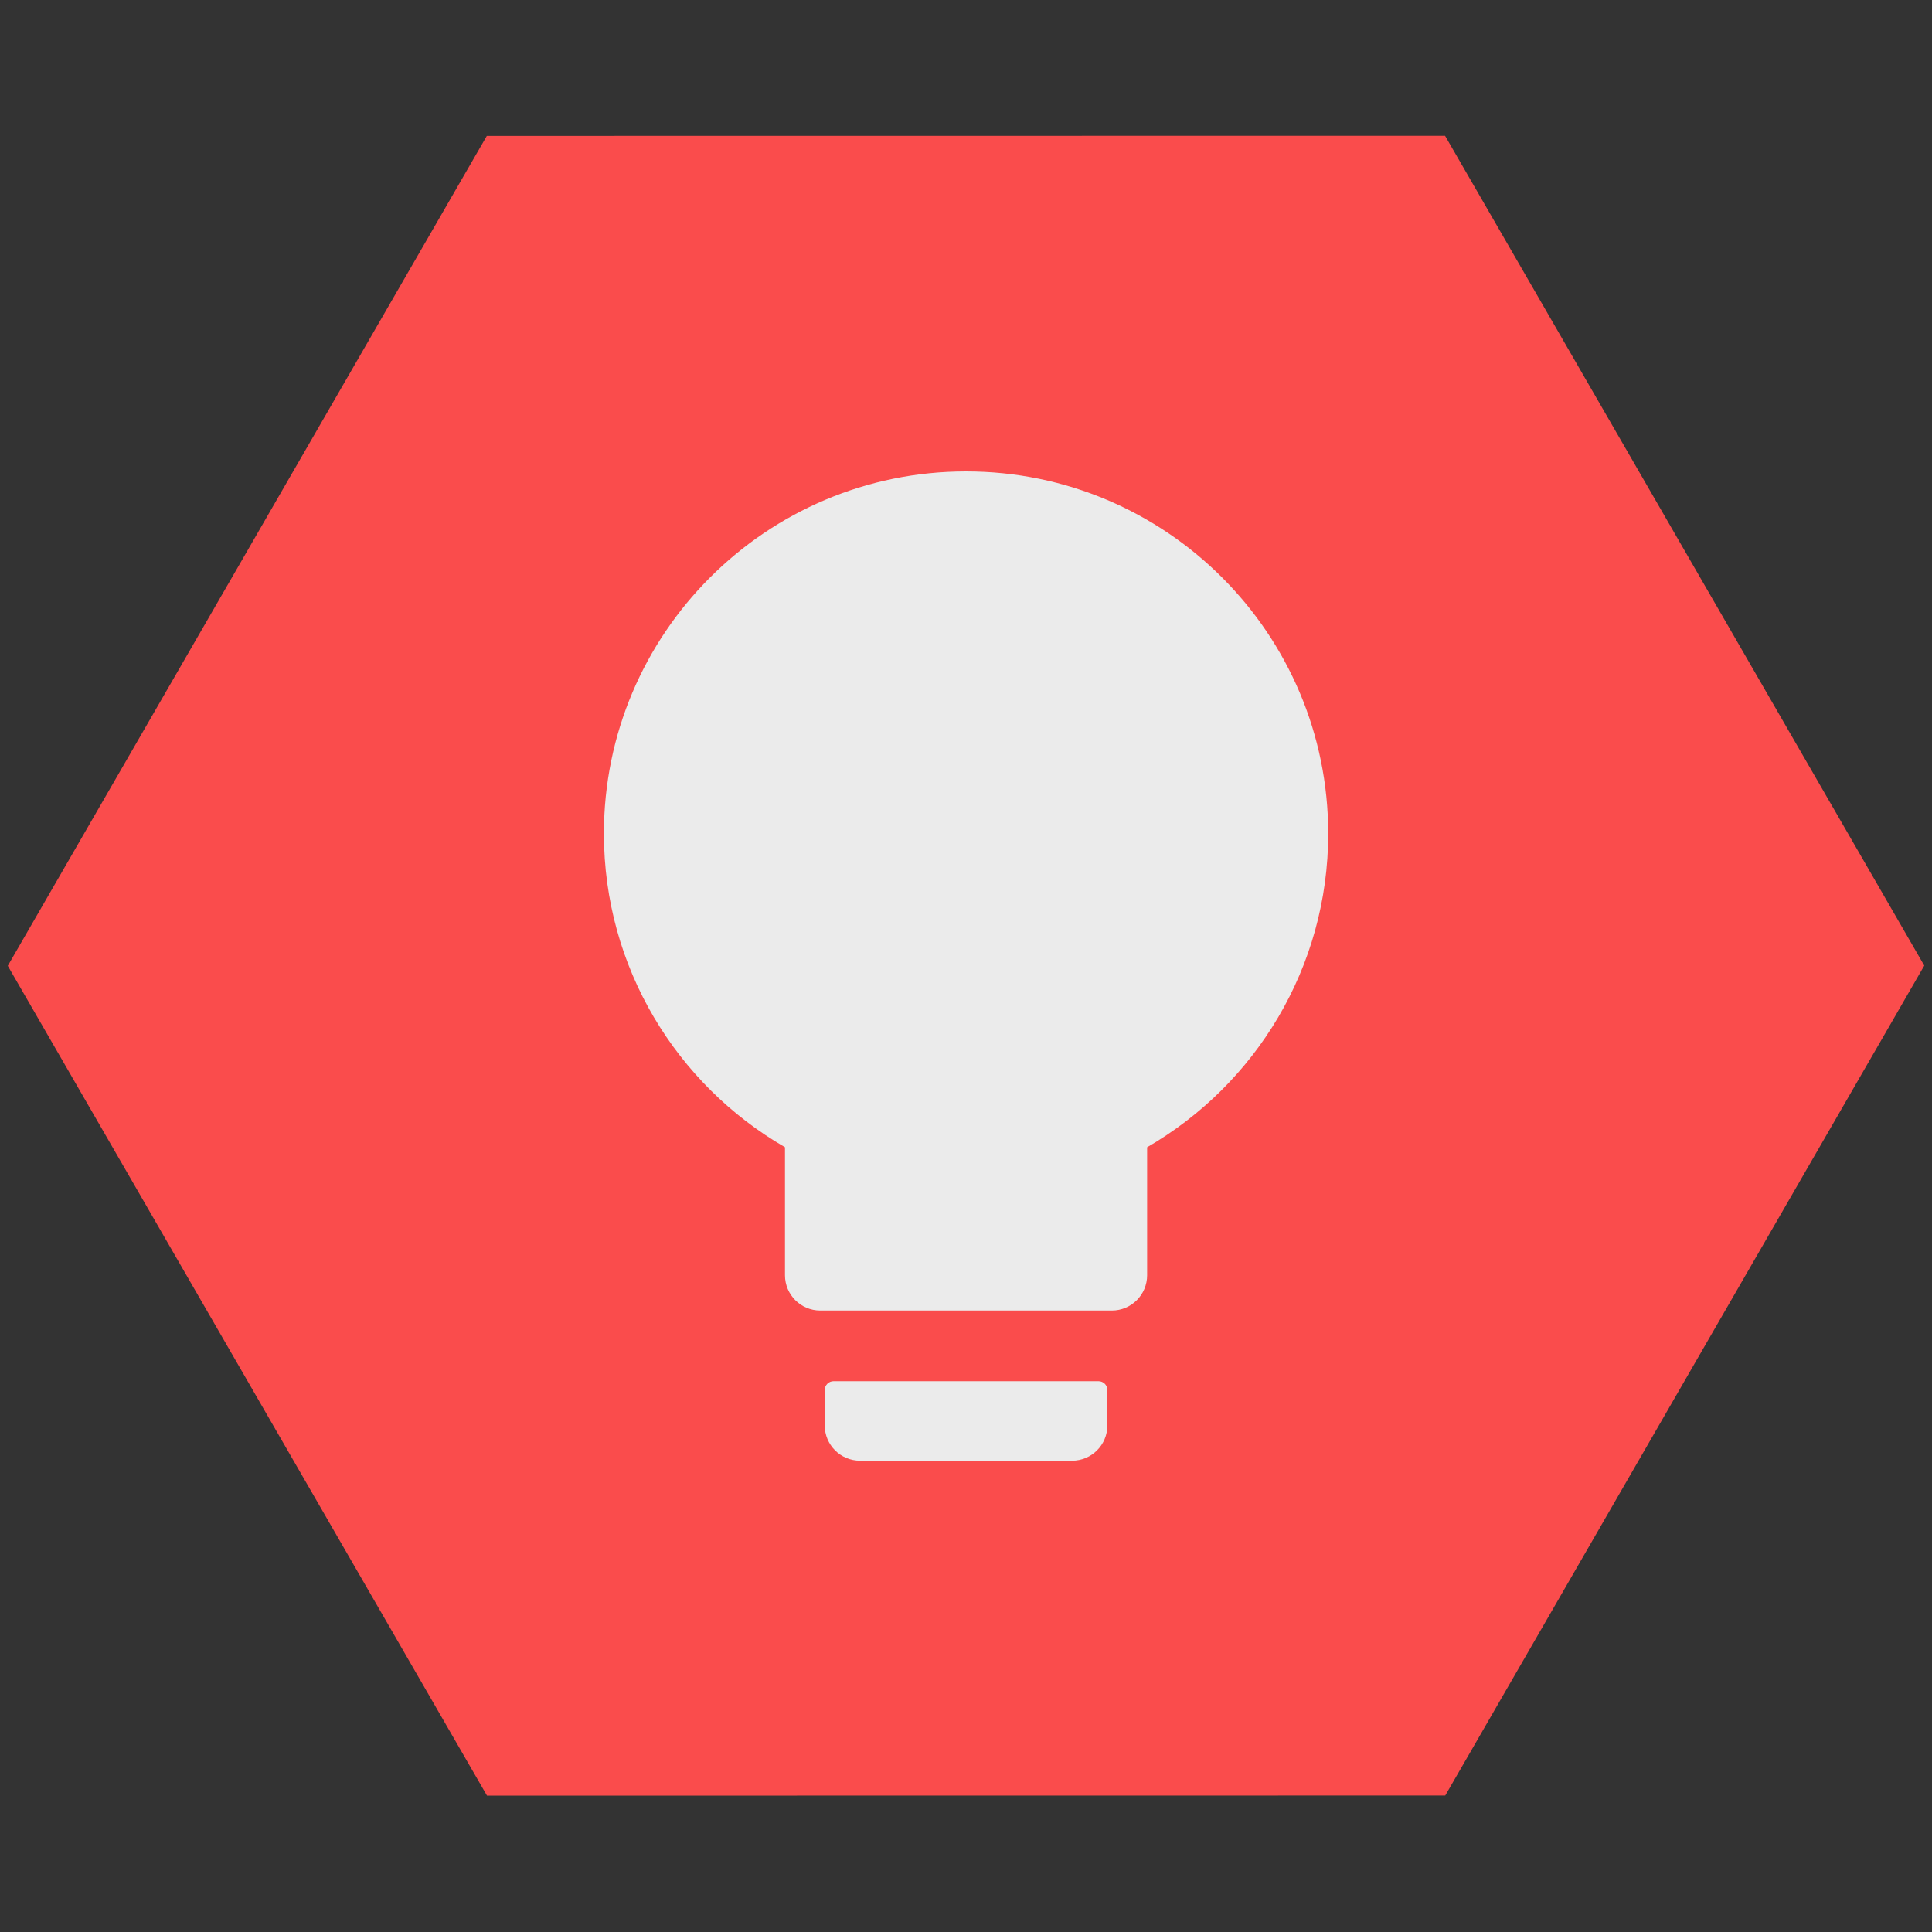
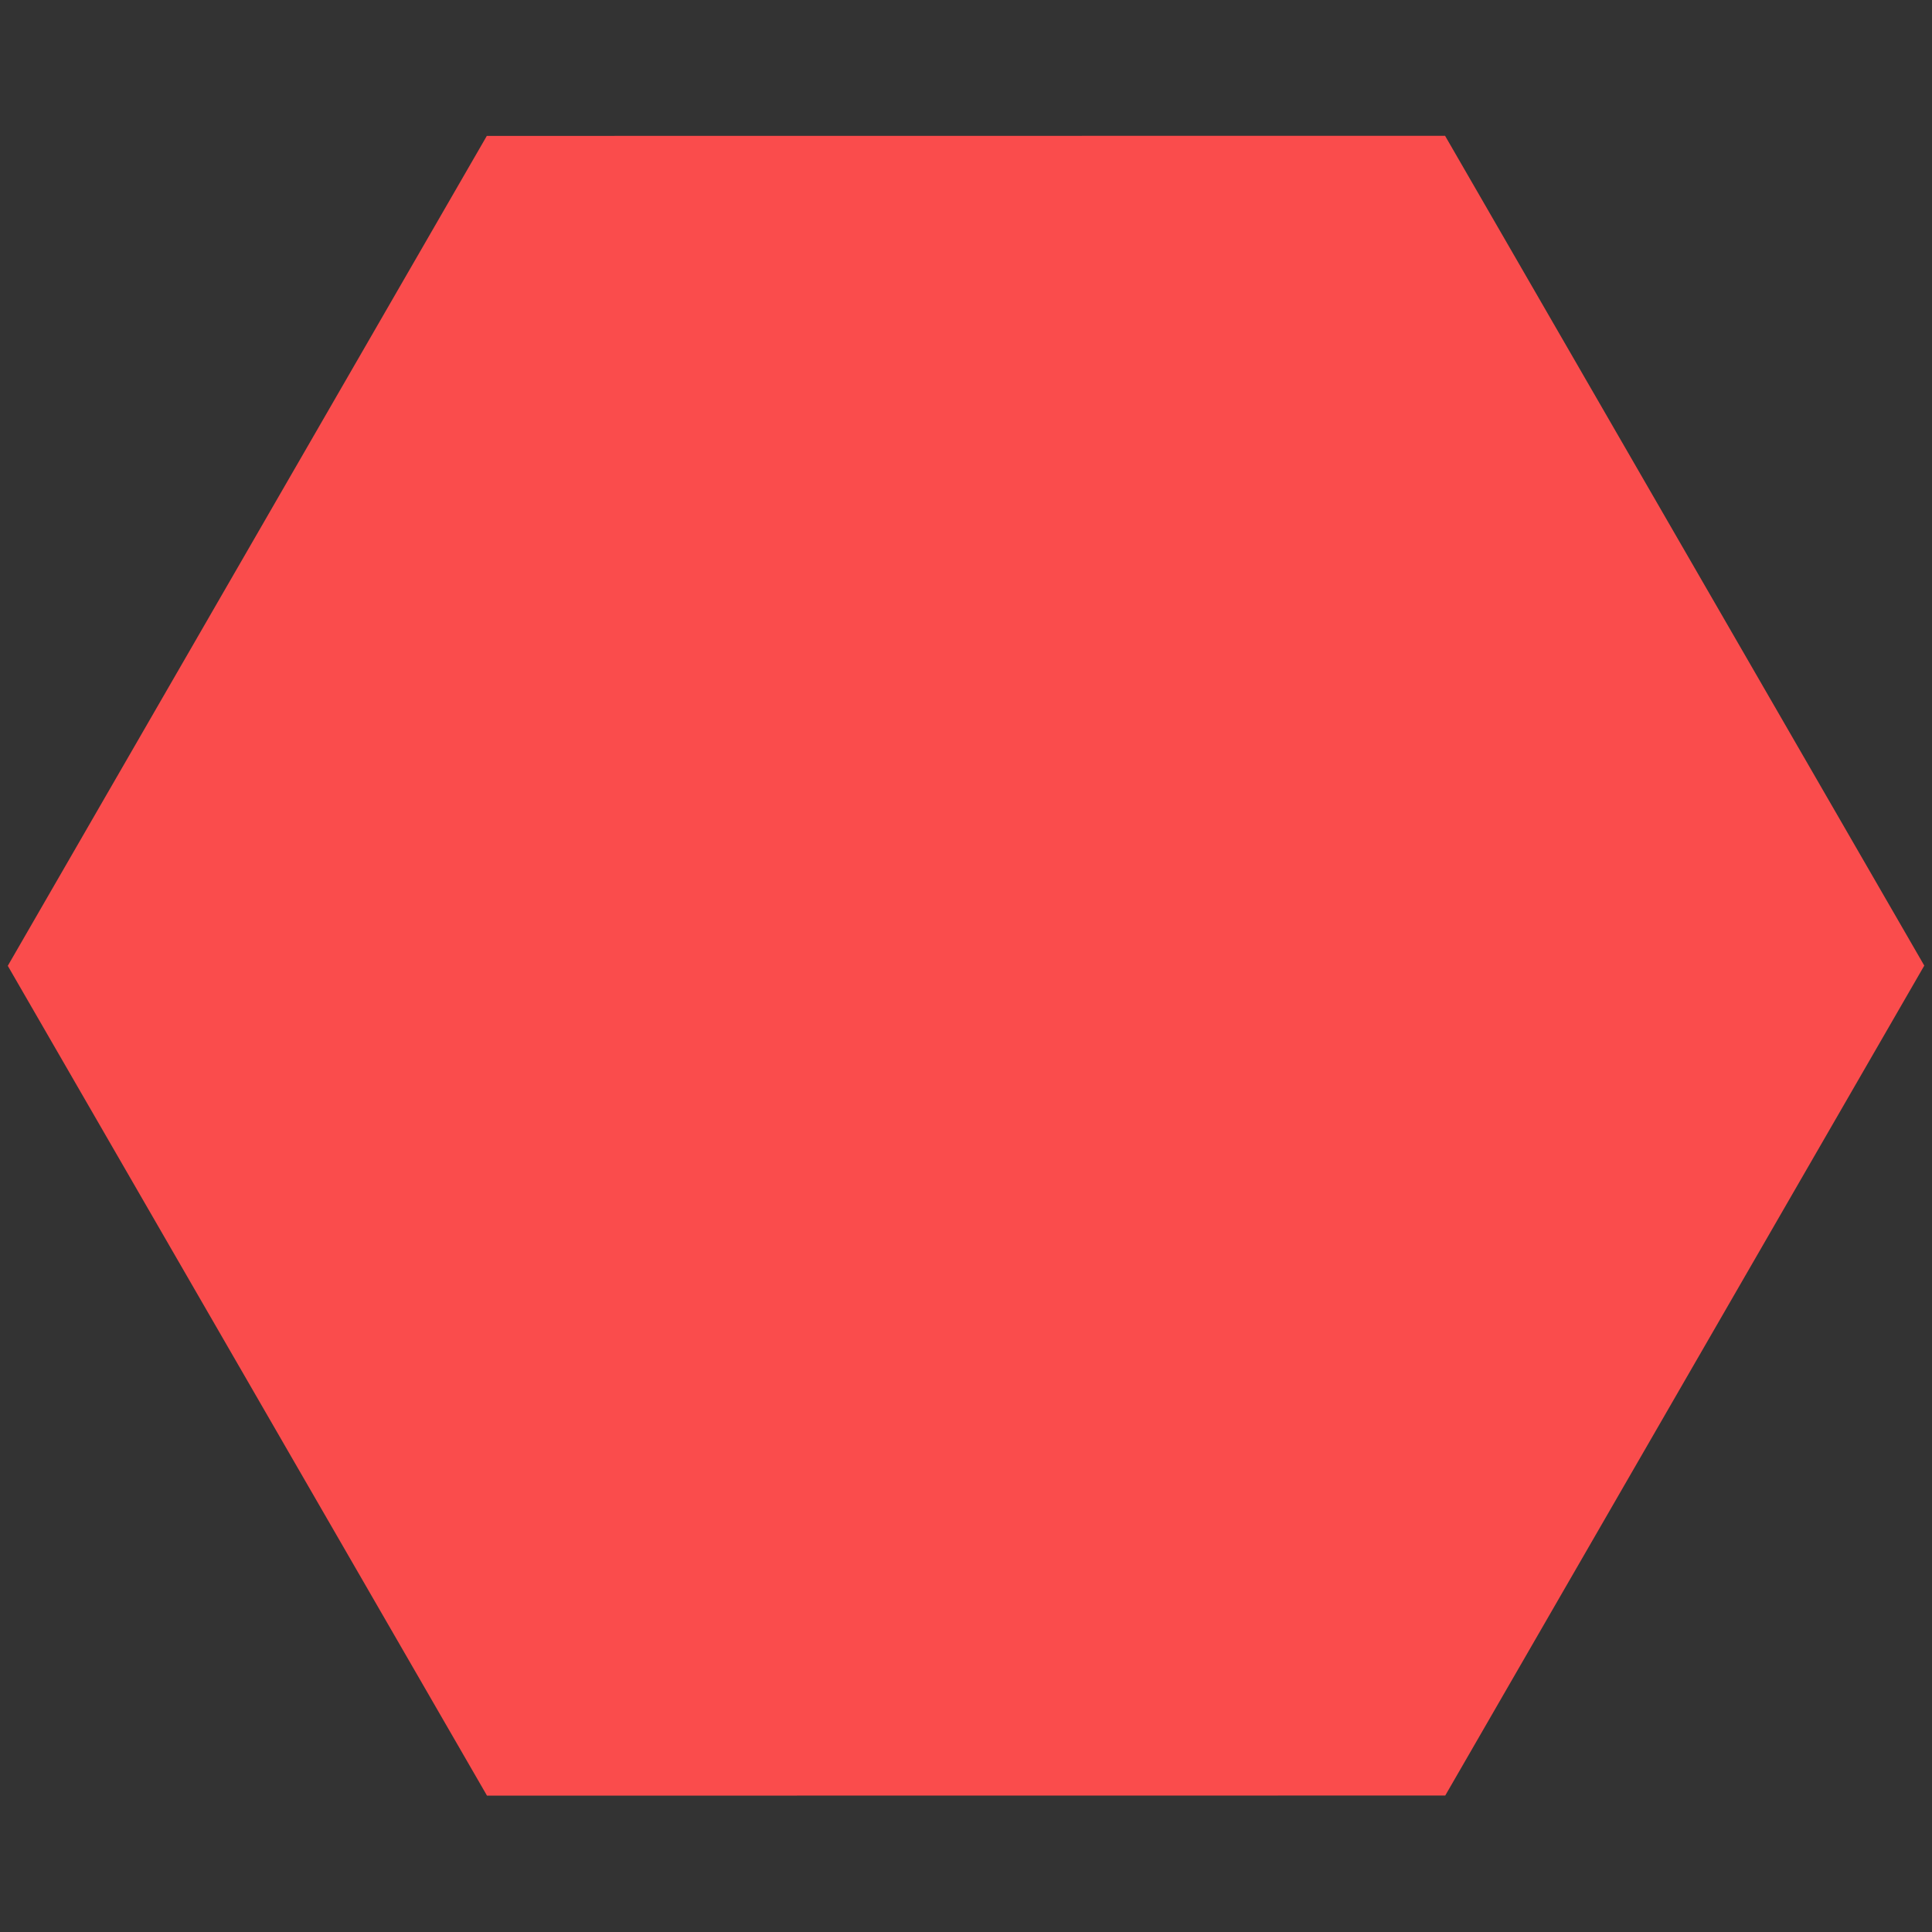
<svg xmlns="http://www.w3.org/2000/svg" width="100%" height="100%" viewBox="0 0 500 500" version="1.1" xml:space="preserve" style="fill-rule:evenodd;clip-rule:evenodd;stroke-linejoin:round;stroke-miterlimit:2;">
  <rect x="0" y="0" width="500" height="500" fill="#333333" stroke="none" />
  <g>
    <g transform="matrix(2.026,-1.17,1.17,2.026,-394.9,36.094)">
      <path d="M193,111L284.799,164L284.799,270L193,323L101.201,270L101.201,164L193,111Z" style="fill:rgb(250,76,76);" />
    </g>
    <g transform="matrix(1.463,0,0,1.463,103.714,103.714)">
-       <path d="M67.969,132.051C48.828,120.977 35.938,100.273 35.938,76.563C35.938,41.191 64.629,12.5 100,12.5C135.371,12.5 164.063,41.191 164.063,76.563C164.063,100.273 151.172,120.977 132.031,132.051L132.031,154.688C132.031,158.145 129.238,160.938 125.781,160.938L74.219,160.938C70.762,160.938 67.969,158.145 67.969,154.688L67.969,132.051ZM76.563,173.438L123.438,173.438C124.297,173.438 125,174.141 125,175L125,181.25C125,184.707 122.207,187.5 118.75,187.5L81.25,187.5C77.793,187.5 75,184.707 75,181.25L75,175C75,174.141 75.703,173.438 76.563,173.438Z" style="fill:rgb(235,235,235);fill-rule:nonzero;" />
-     </g>
+       </g>
  </g>
</svg>